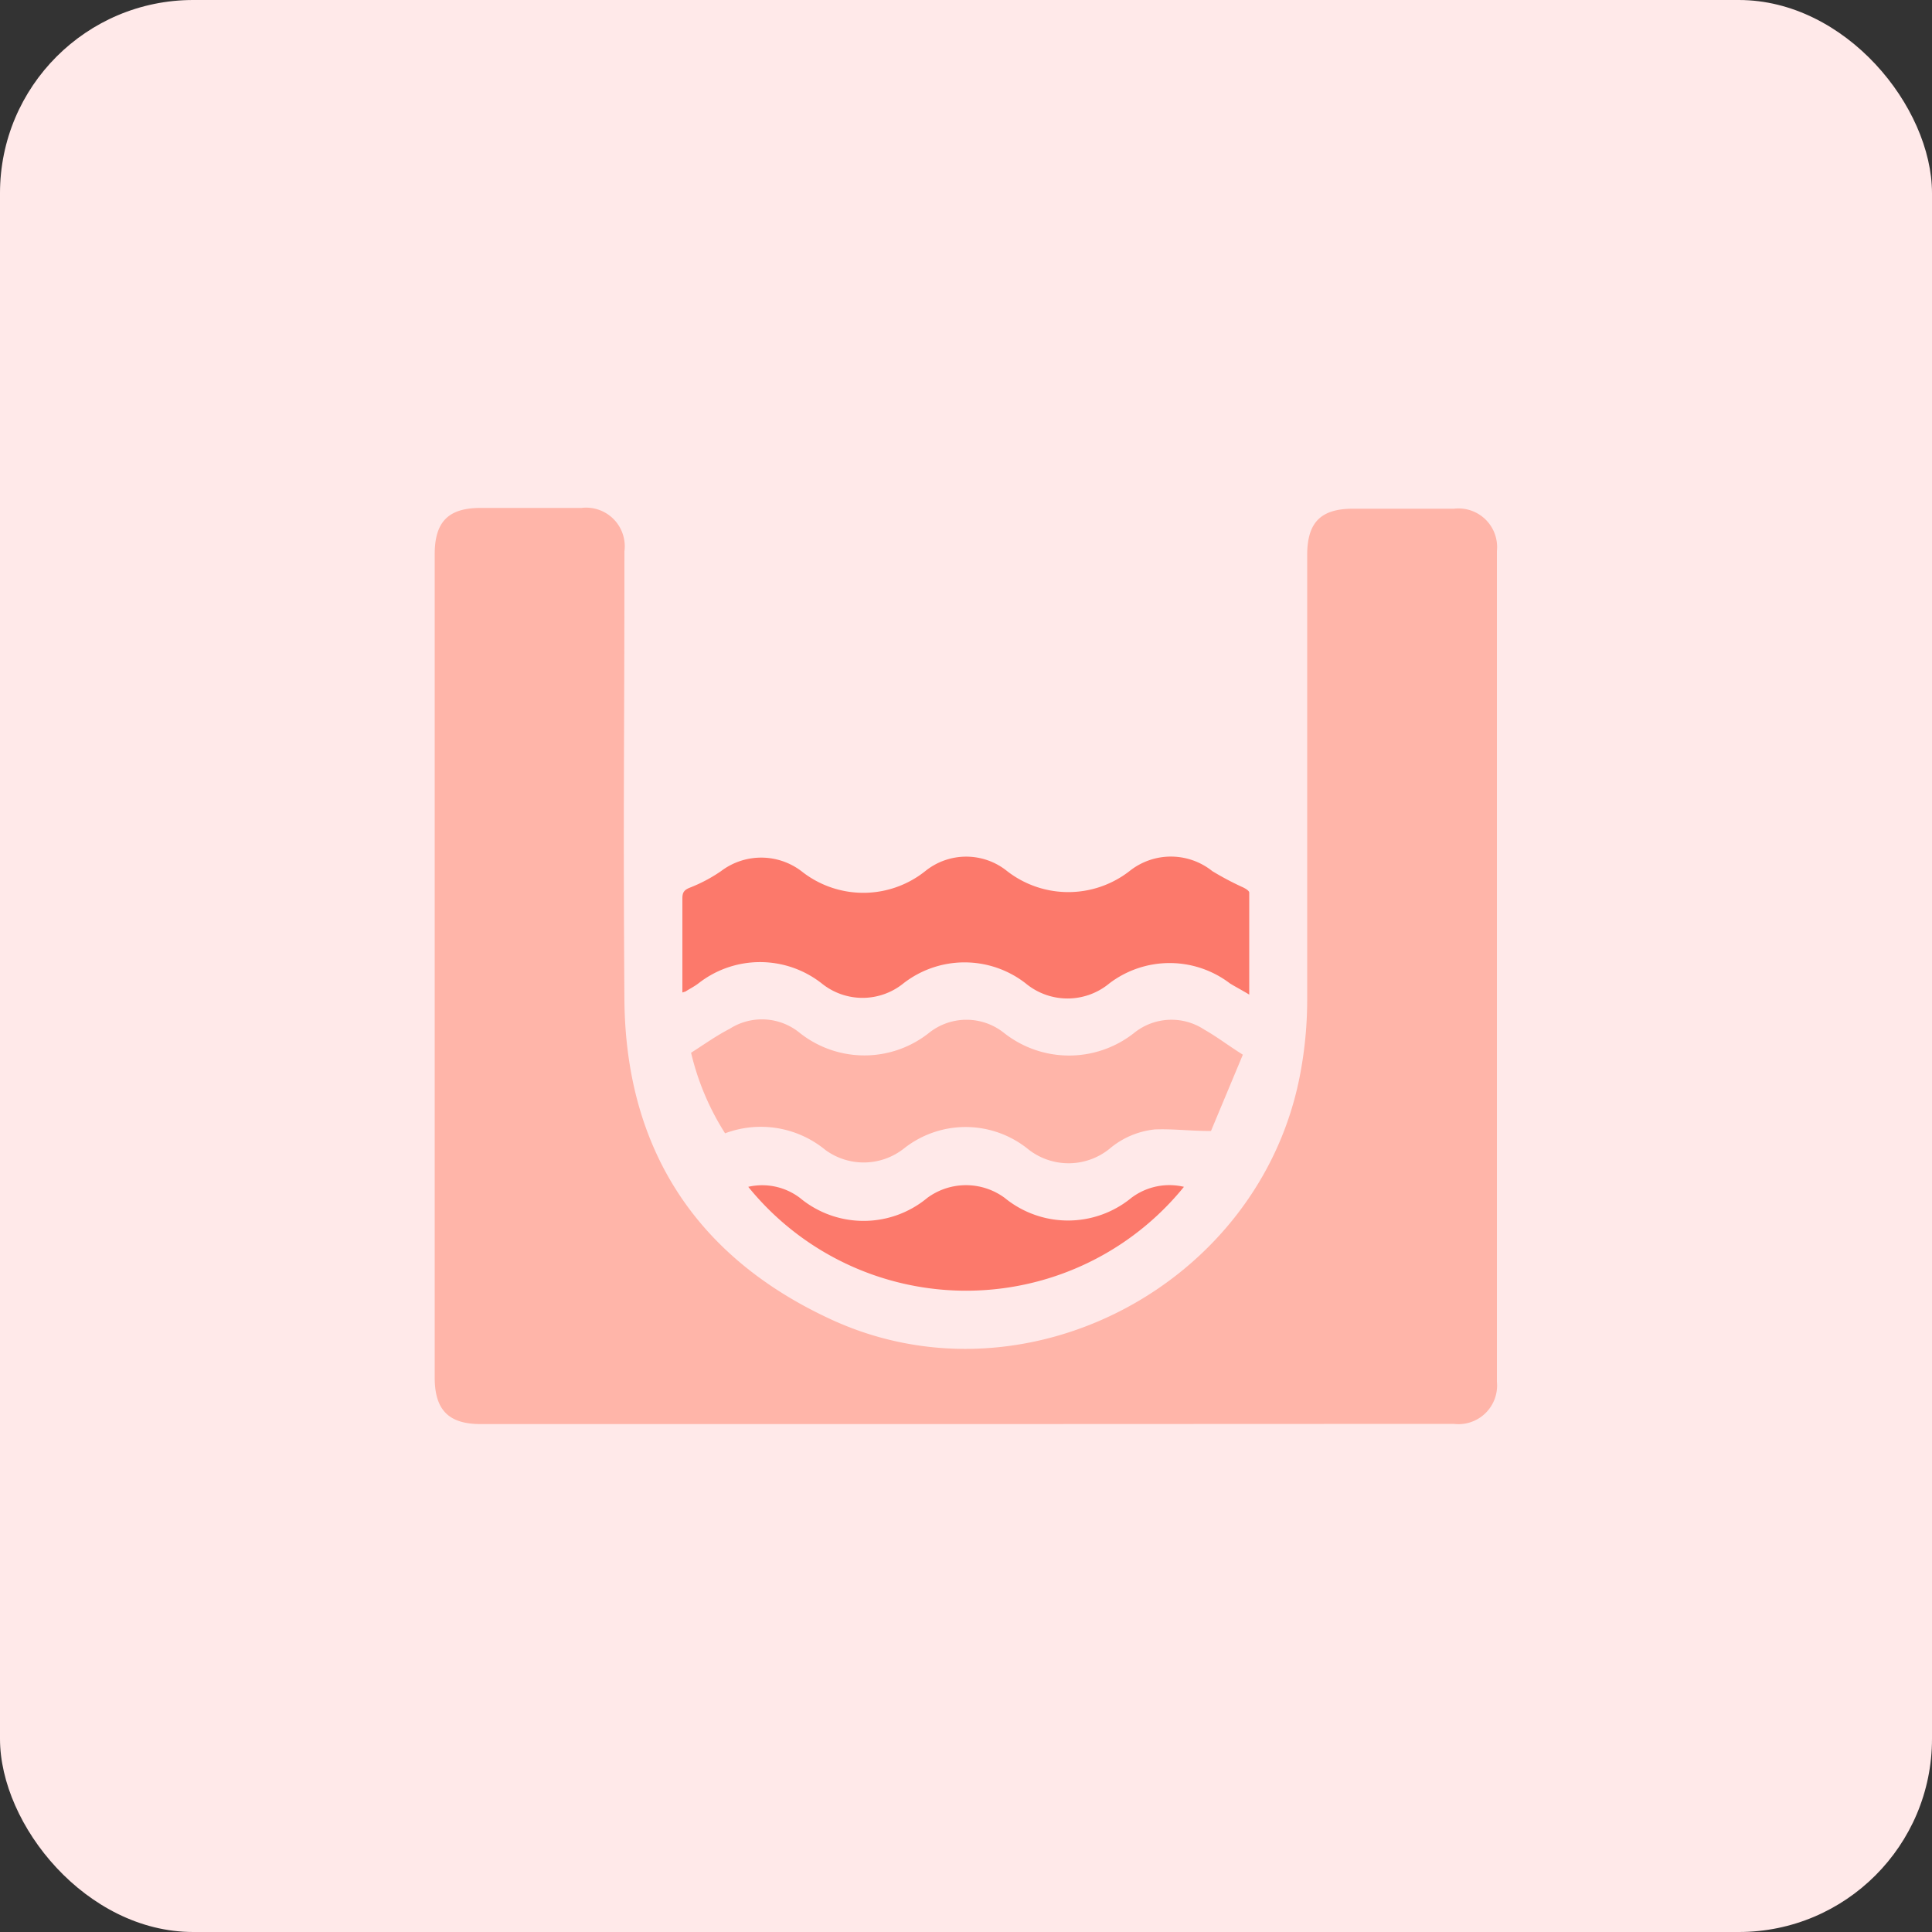
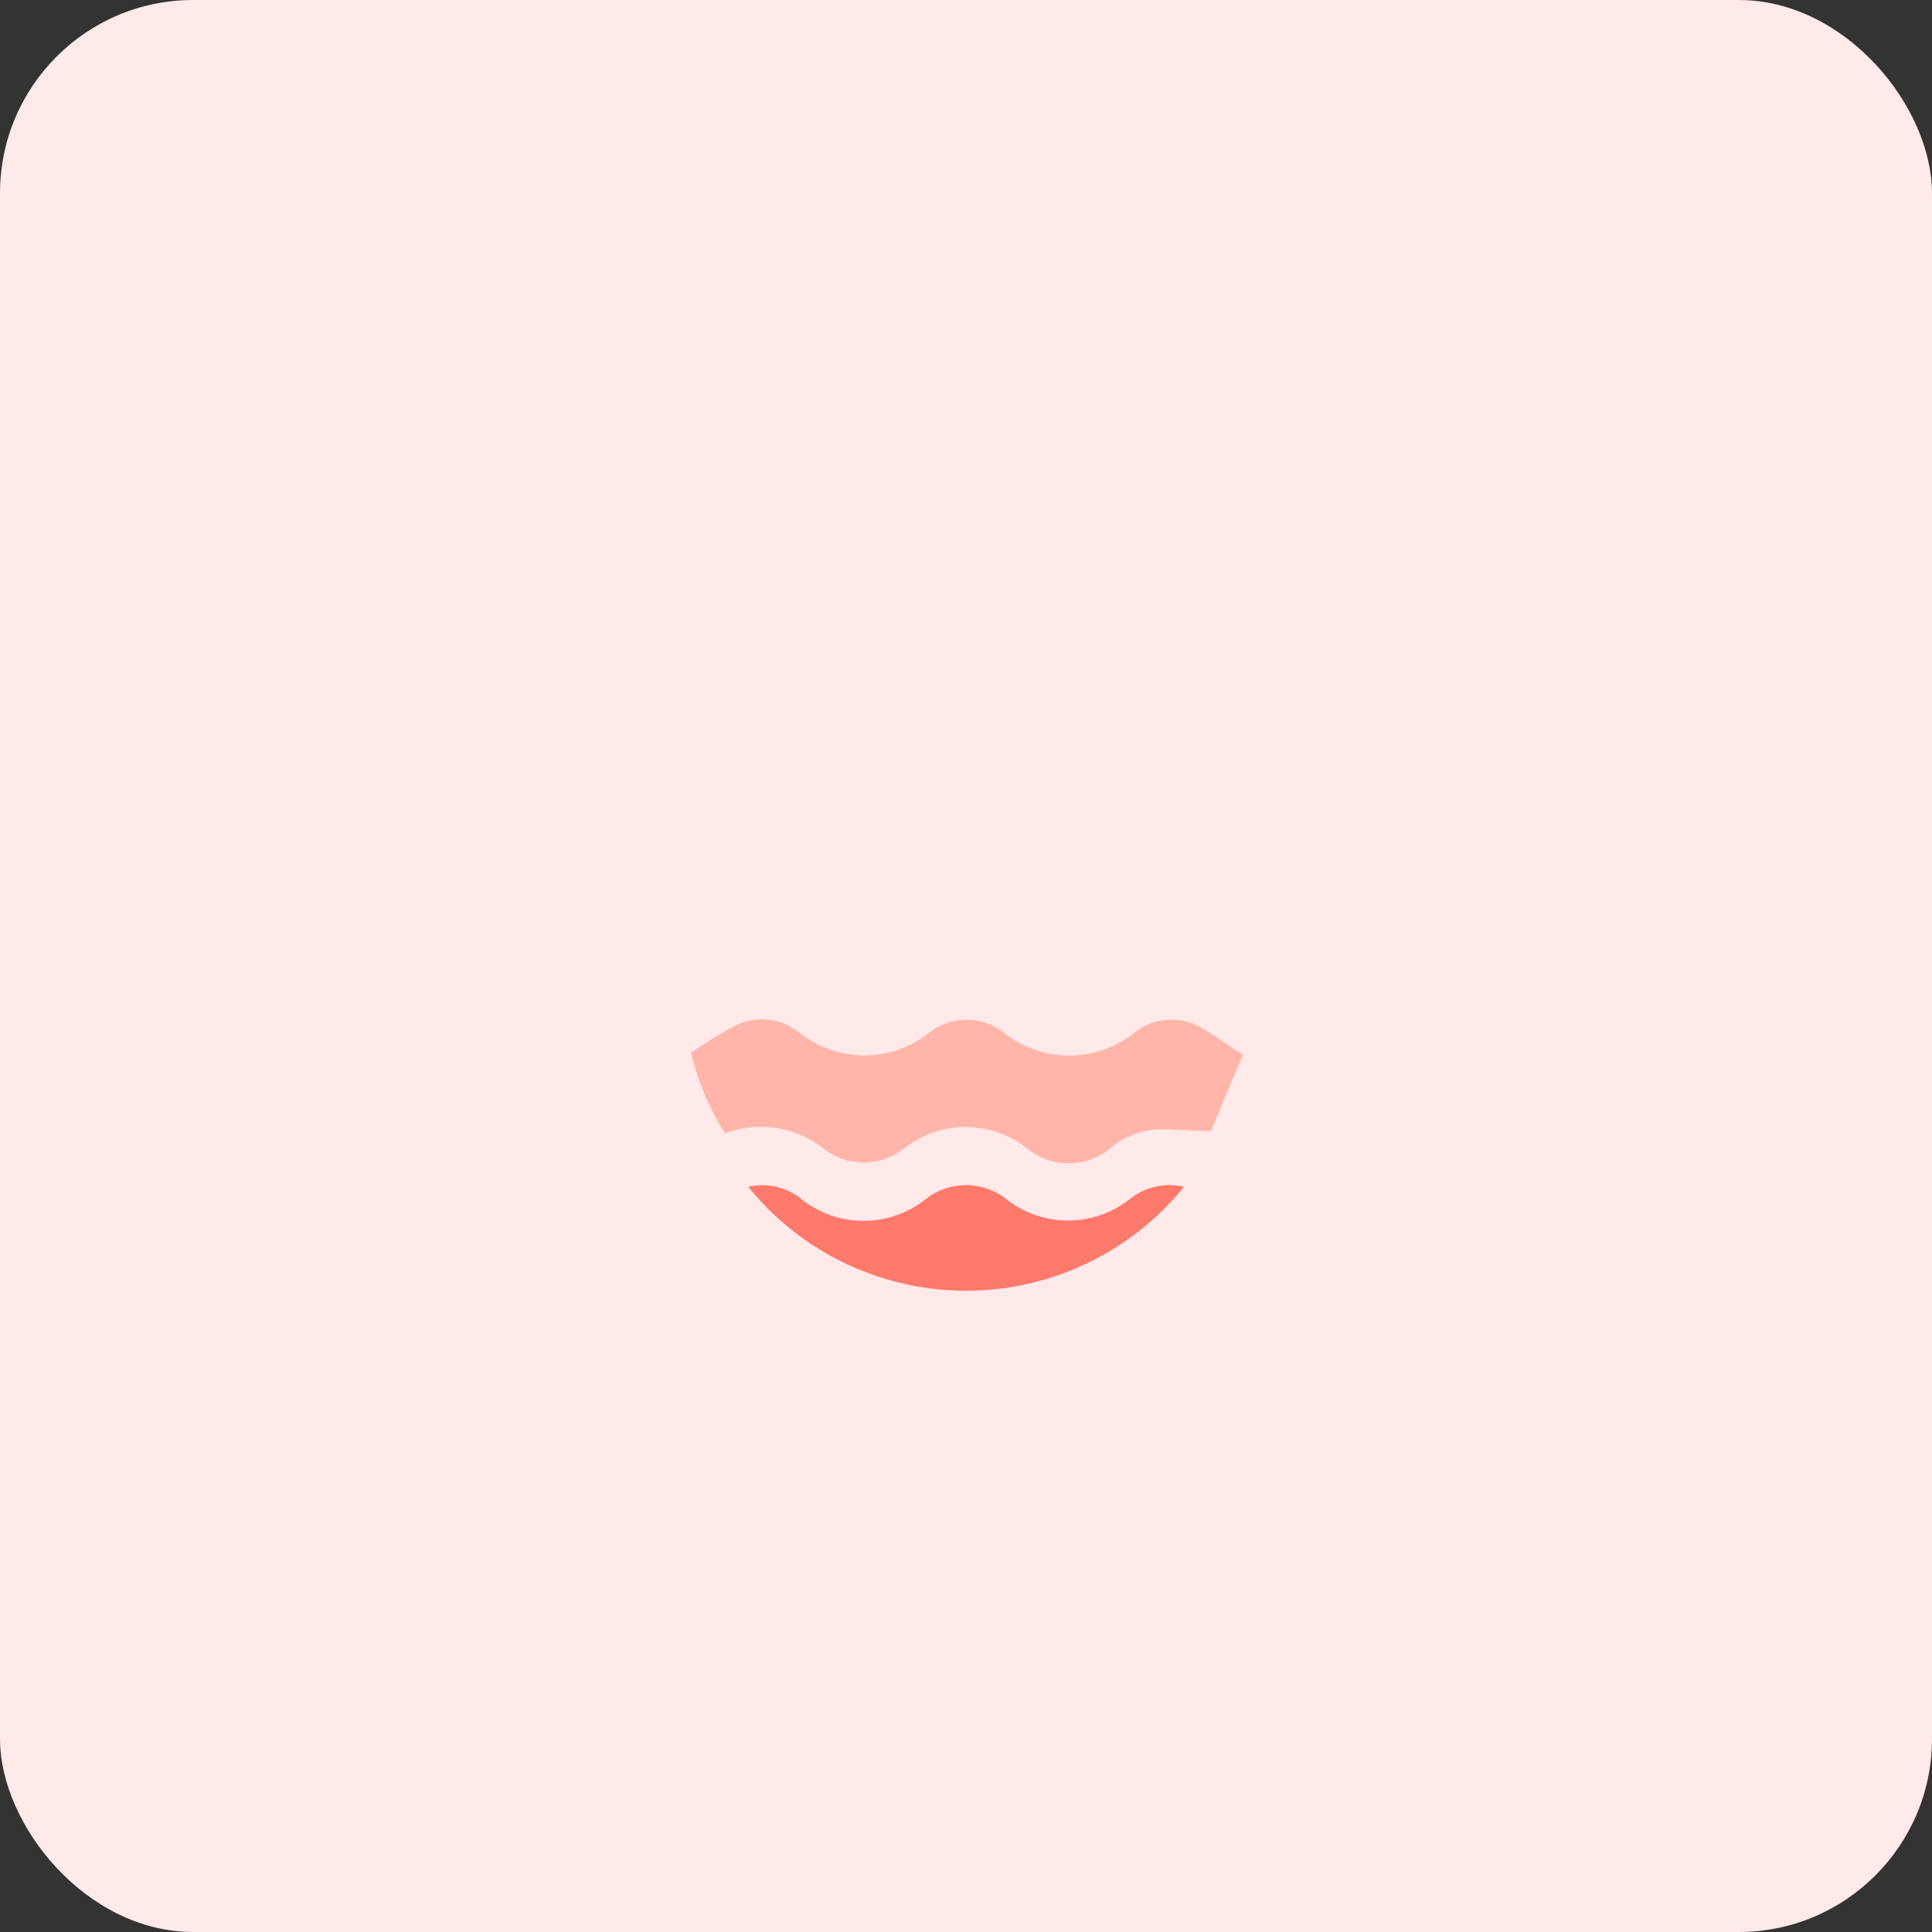
<svg xmlns="http://www.w3.org/2000/svg" id="design" viewBox="0 0 100 100">
  <rect x="0" y="0" width="100" height="100" fill="#333333" stroke="none" />
  <defs>
    <style>.cls-1{fill:#ffe9e9;}.cls-2{fill:#ffb5a9;}.cls-3{fill:#fc796b;}</style>
  </defs>
  <rect class="cls-1" width="100" height="100" rx="10" />
-   <path class="cls-2" d="M50,73.71H24.88c-1.66,0-2.38-.73-2.38-2.41V28.69c0-1.69.71-2.4,2.38-2.4H30.1a2,2,0,0,1,2.22,2.25c0,10.33-.07,13,0,23.29C32.41,59.44,36,65,42.86,68.22,52.93,73,65.24,66.55,67.3,55.58a20.66,20.66,0,0,0,.36-3.85c0-10.25,0-12.79,0-23,0-1.69.7-2.4,2.38-2.4h5.22a2,2,0,0,1,2.22,2.19v43a2,2,0,0,1-2.23,2.18Z" />
-   <path class="cls-3" d="M35.32,51.37V49.72c0-1.07,0-2.14,0-3.22,0-.31.09-.44.4-.56a7.91,7.91,0,0,0,1.6-.85,3.44,3.44,0,0,1,4.16,0,5.14,5.14,0,0,0,6.41,0,3.37,3.37,0,0,1,4.24,0,5.16,5.16,0,0,0,6.33,0,3.43,3.43,0,0,1,4.29,0,15.42,15.42,0,0,0,1.61.85c.12.06.3.17.3.26,0,1.7,0,3.4,0,5.28-.43-.26-.71-.4-1-.58a5.15,5.15,0,0,0-6.24,0,3.39,3.39,0,0,1-4.33,0,5.15,5.15,0,0,0-6.33,0,3.36,3.36,0,0,1-4.23,0,5.17,5.17,0,0,0-6.38,0c-.21.16-.45.28-.67.42Z" />
  <path class="cls-2" d="M64.33,54.59l-1.65,3.95c-1.11,0-2-.12-2.91-.08a4.3,4.3,0,0,0-2.34,1,3.37,3.37,0,0,1-4.24,0,5.14,5.14,0,0,0-6.42,0,3.36,3.36,0,0,1-4.05.06,5.26,5.26,0,0,0-5.19-.86,13.53,13.53,0,0,1-1.76-4.17c.69-.44,1.3-.88,2-1.24a3.09,3.09,0,0,1,3.61.2,5.38,5.38,0,0,0,6.72,0,3.11,3.11,0,0,1,3.85,0,5.43,5.43,0,0,0,6.77,0,3.08,3.08,0,0,1,3.61-.16C63,53.67,63.55,54.1,64.33,54.59Z" />
  <path class="cls-3" d="M61.28,61.43a14.51,14.51,0,0,1-22.55,0A3.23,3.23,0,0,1,41.4,62,5.16,5.16,0,0,0,48,62a3.38,3.38,0,0,1,4,0,5.17,5.17,0,0,0,6.56,0A3.27,3.27,0,0,1,61.28,61.43Z" />
</svg>